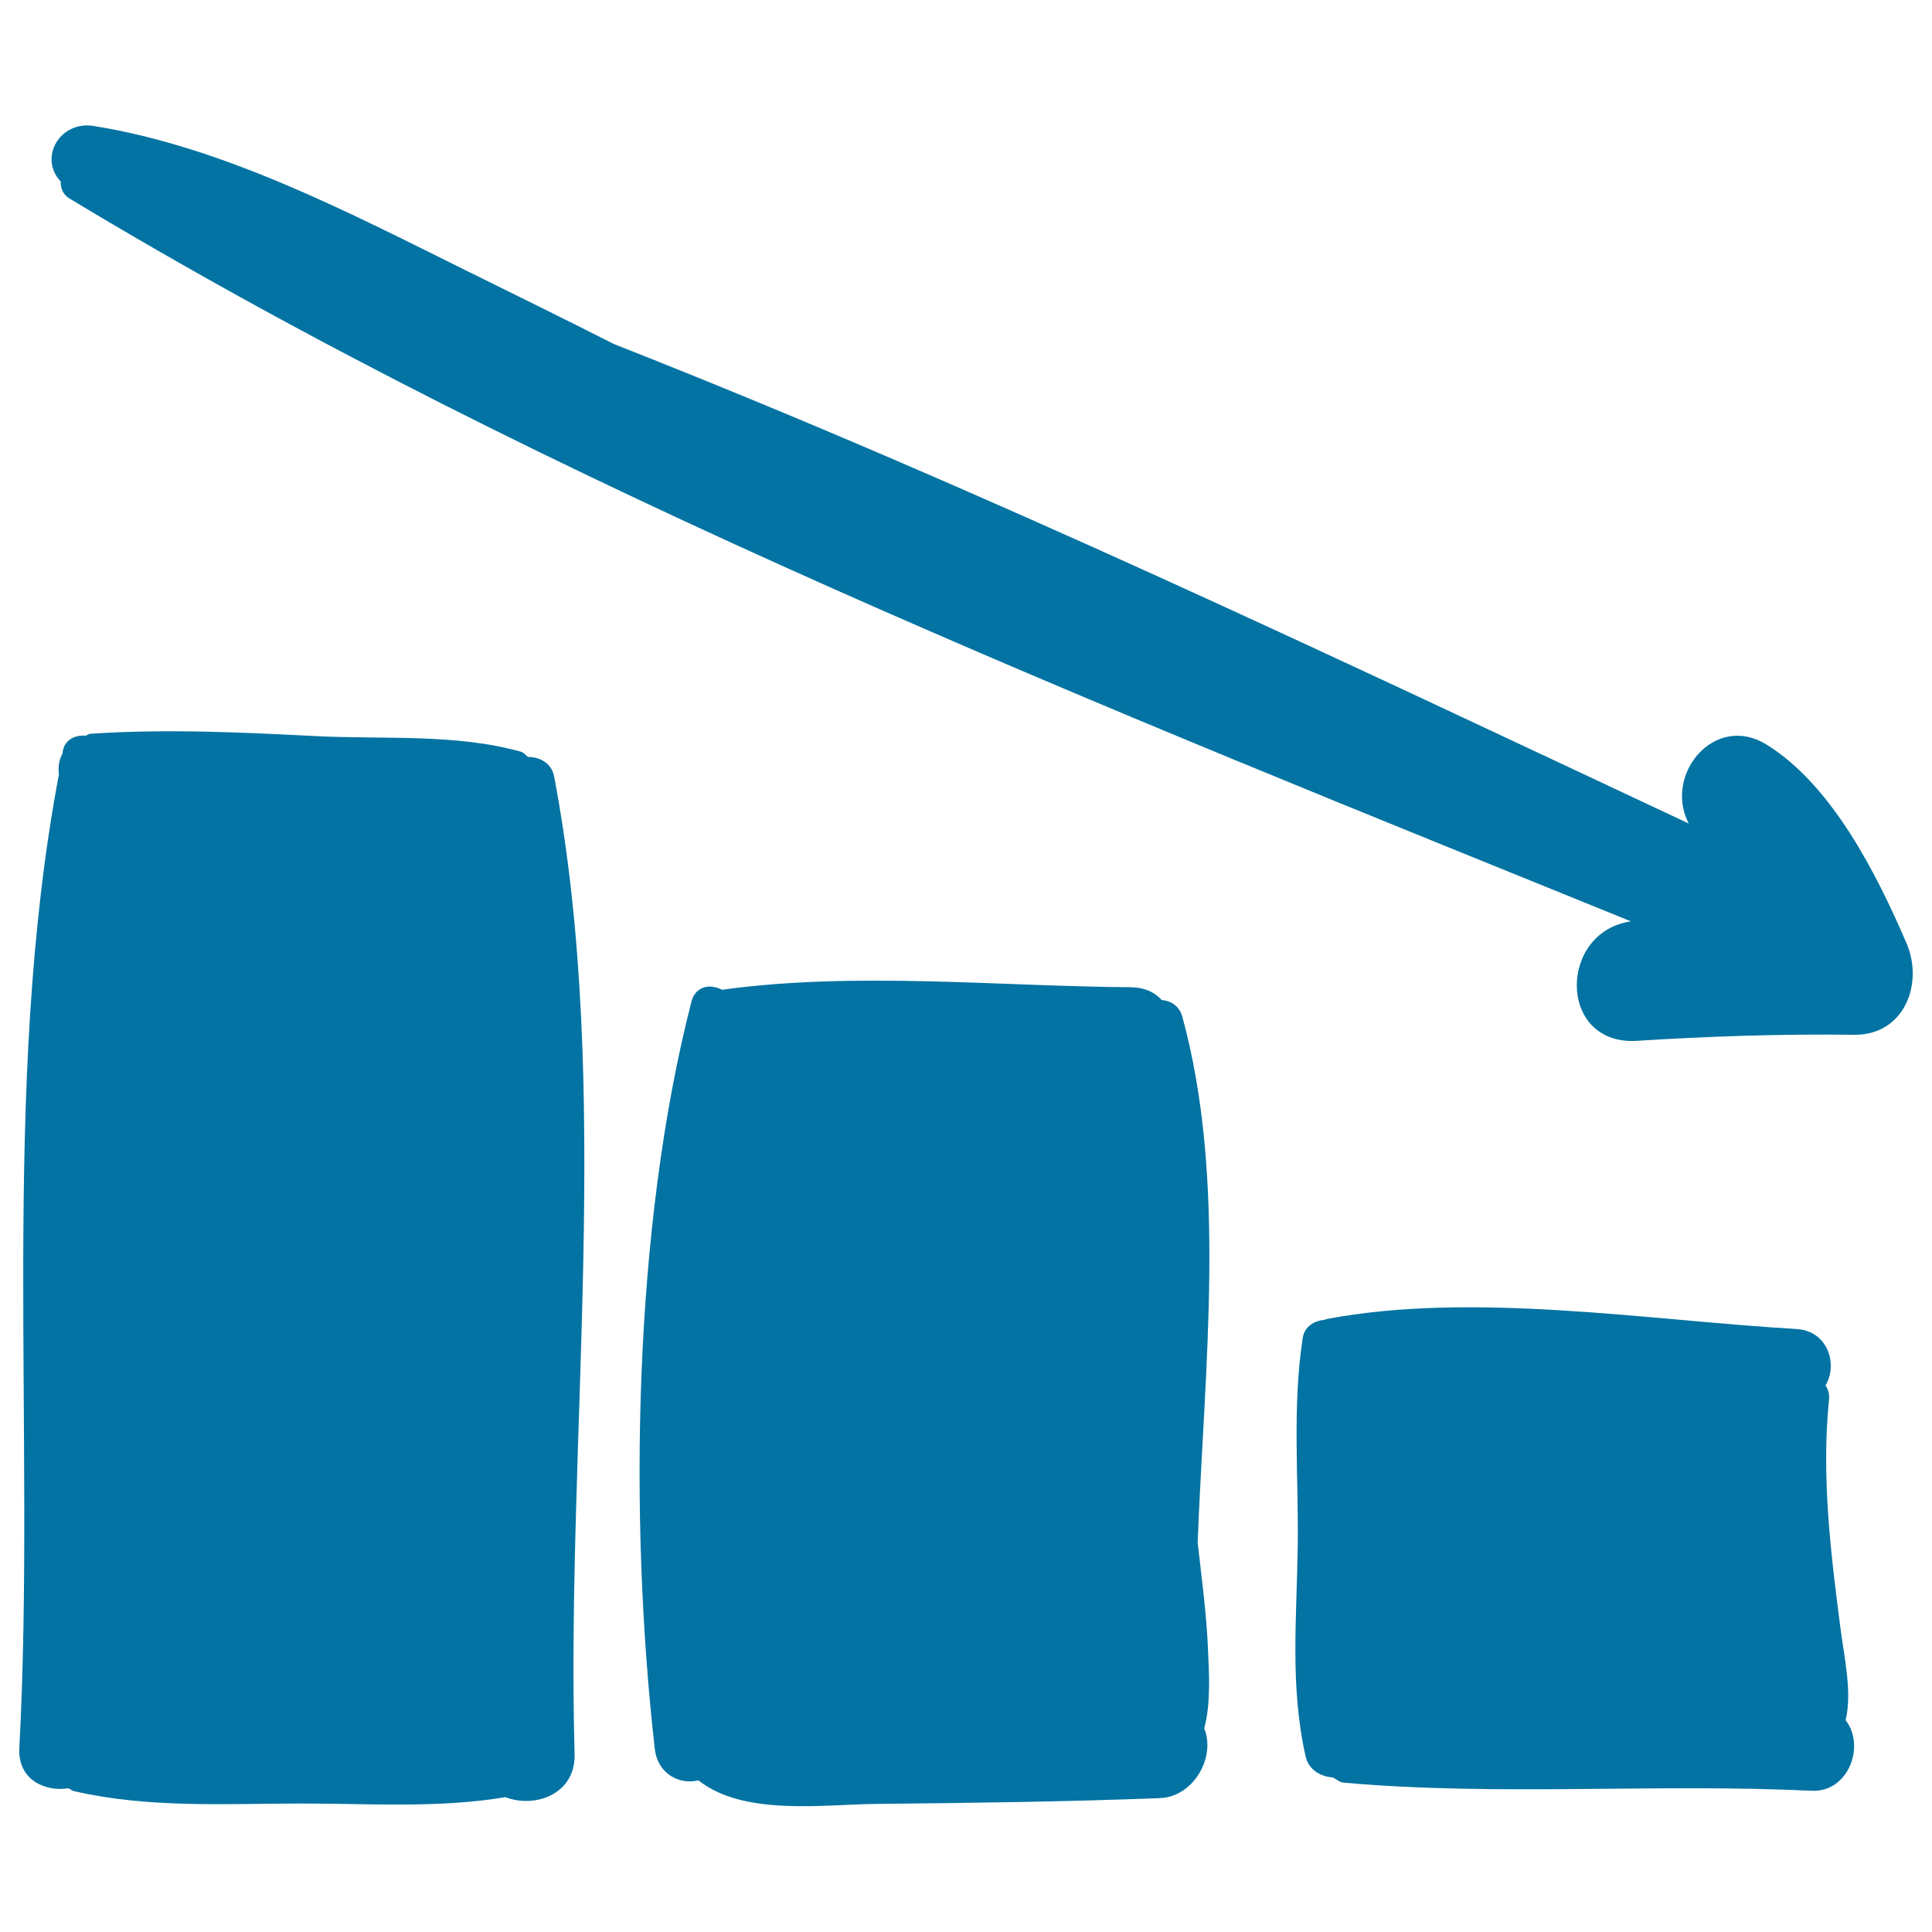
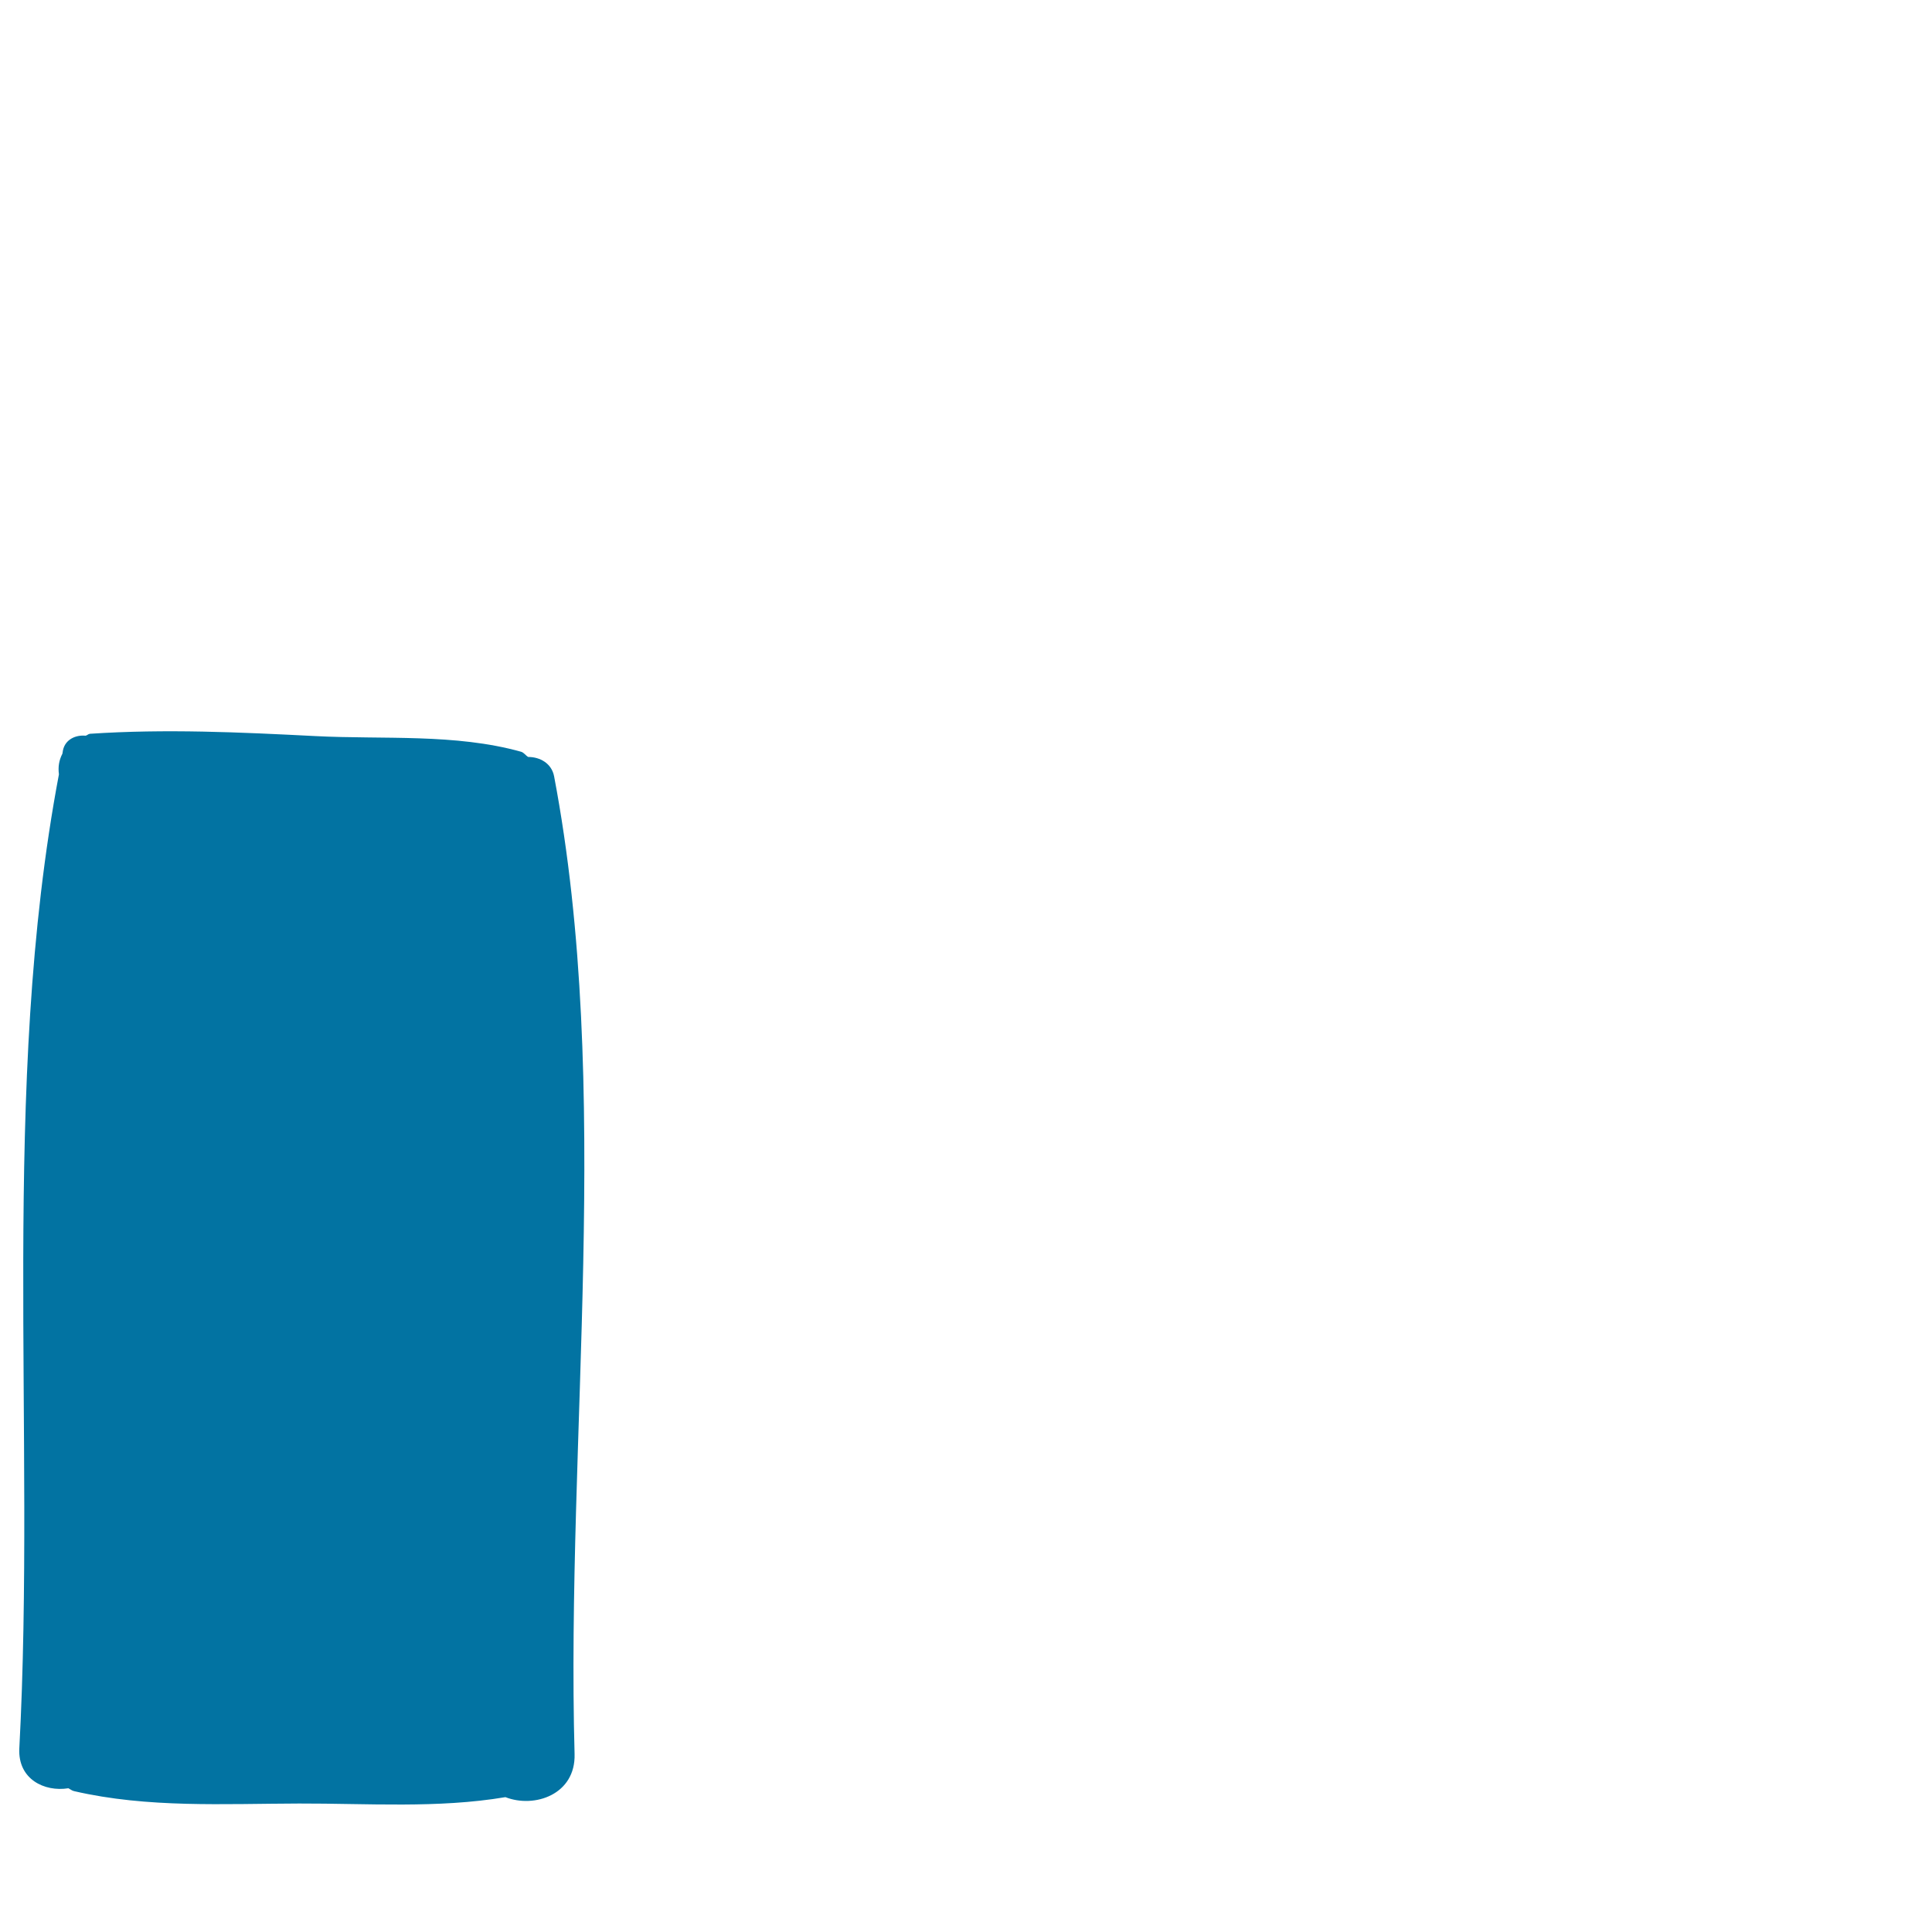
<svg xmlns="http://www.w3.org/2000/svg" viewBox="0 0 1000 1000" style="fill:#0273a2">
  <title>Stats SVG icon</title>
  <g>
    <path d="M286.8,401.8c-1.3-6.7-7.3-10-13.4-10c-1.4-0.8-2.1-2.2-3.7-2.7c-34-9.5-71.2-6.3-106.4-8.1c-39.2-2-77.5-3.8-116.7-1.2c-1,0.1-1.4,0.8-2.3,1c-5.1-0.5-10.5,1.9-11.7,7.5c-0.1,0.6-0.2,1.2-0.3,1.8c-1.8,3.5-2.3,6.9-1.8,10.7C-0.1,562.4,18.7,741.3,10,905c-0.8,15.9,13,22.6,25.4,20.6c1,0.5,1.9,1.3,3,1.5c38.1,8.8,77.5,6.5,116.4,6.4c35.3-0.1,71.8,2.6,106.8-3.3c15.1,5.9,36.4-1.4,35.8-22.3C292.9,743.9,317.4,562.9,286.8,401.8z" />
-     <path d="M623.3,894.6c3.6-13.1,2.4-29.9,2-39.7c-0.7-18.9-3.3-37.7-5.4-56.6c3.6-92.1,15.1-187.4-7.9-272c-1.6-5.7-6-8.3-10.7-8.7c-3.5-3.9-8.7-6.5-15.7-6.6c-69.1-0.5-143.3-8.2-211.9,1.3c-5.9-3.1-13.6-2.2-15.8,6.1c-30.1,117-32.5,267.3-19,386.7c1.5,13.3,13,18.8,22.6,16.4c23.5,18.7,65.1,12.4,92.2,12.2c48.8-0.5,97.7-1.1,146.5-3C617.8,930.2,629.4,909.4,623.3,894.6z" />
-     <path d="M955.3,890.4c3.4-14.5-0.6-31.7-2.7-47.8c-5.1-39.2-9.9-78.7-5.9-118.2c0.3-3-0.5-5.3-1.8-7.3c6.4-10.6,1.5-28.2-15-29.2c-77-4.5-167.7-19.6-243.6-5.1c-0.3,0-0.3,0.3-0.5,0.3c-5.5,0.5-10.6,3.4-11.5,9.4c-5.5,35.6-2.1,72.2-2.6,108.1c-0.5,37-4.1,72.2,4.1,108.6c1.6,6.9,7.8,10.4,14.1,10.8c1.9,1,3.4,2.5,5.7,2.7c79.6,7.1,161.8,0.3,242,4.2C956.7,927.9,965.7,903.7,955.3,890.4z" />
-     <path d="M986.8,488.2c-15.3-35.6-38.6-82-72.6-102.9c-26.6-16.3-52.9,15.2-40.4,40.4c0.1,0.2,0.3,0.4,0.4,0.6c-181-84.9-367.4-173.9-556.4-248.2c-25.6-13-51.3-25.6-76.4-38c-60.6-30-125.8-64.2-193-74.9c-17.5-2.8-28.5,16.6-17,28.7c0,3.4,1,6.7,4.5,8.8c249,150.4,535.8,263.5,808.3,374.2c-37.3,5.3-38.1,63.1,1.8,61.9c37.8-2.4,75.6-3.7,113.5-3.2C985.7,536,995.8,509.1,986.8,488.2z" />
  </g>
</svg>